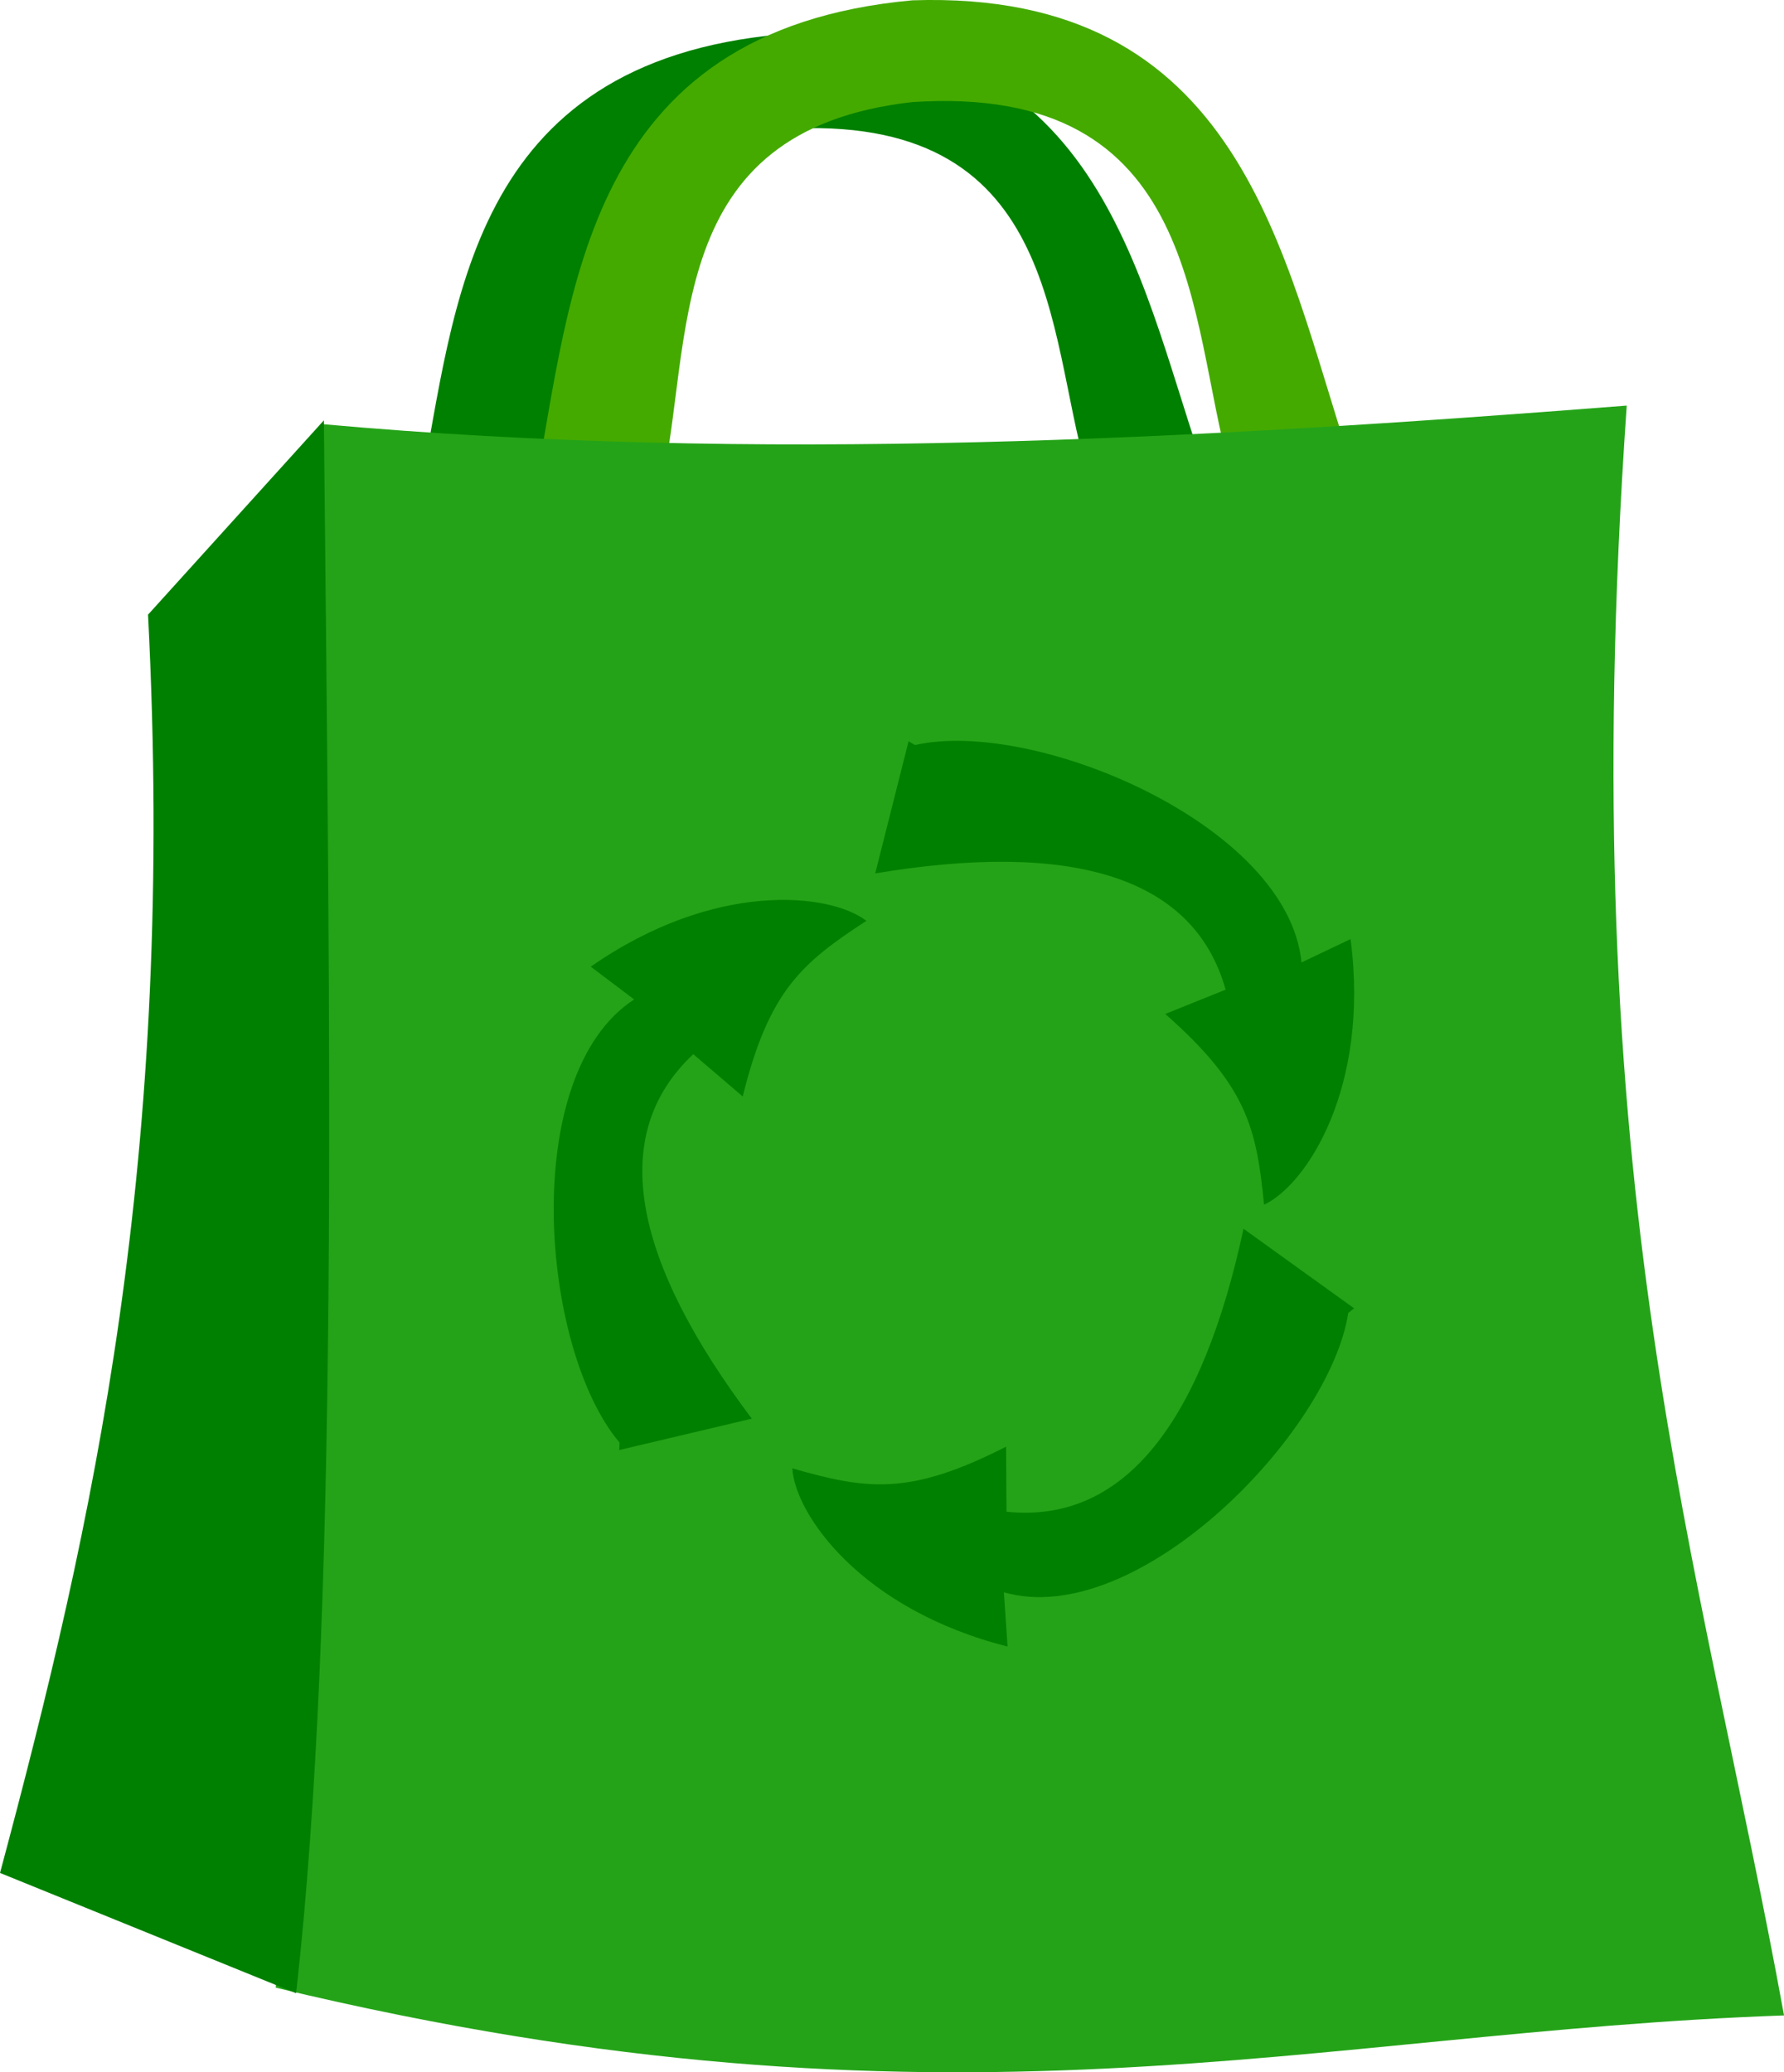
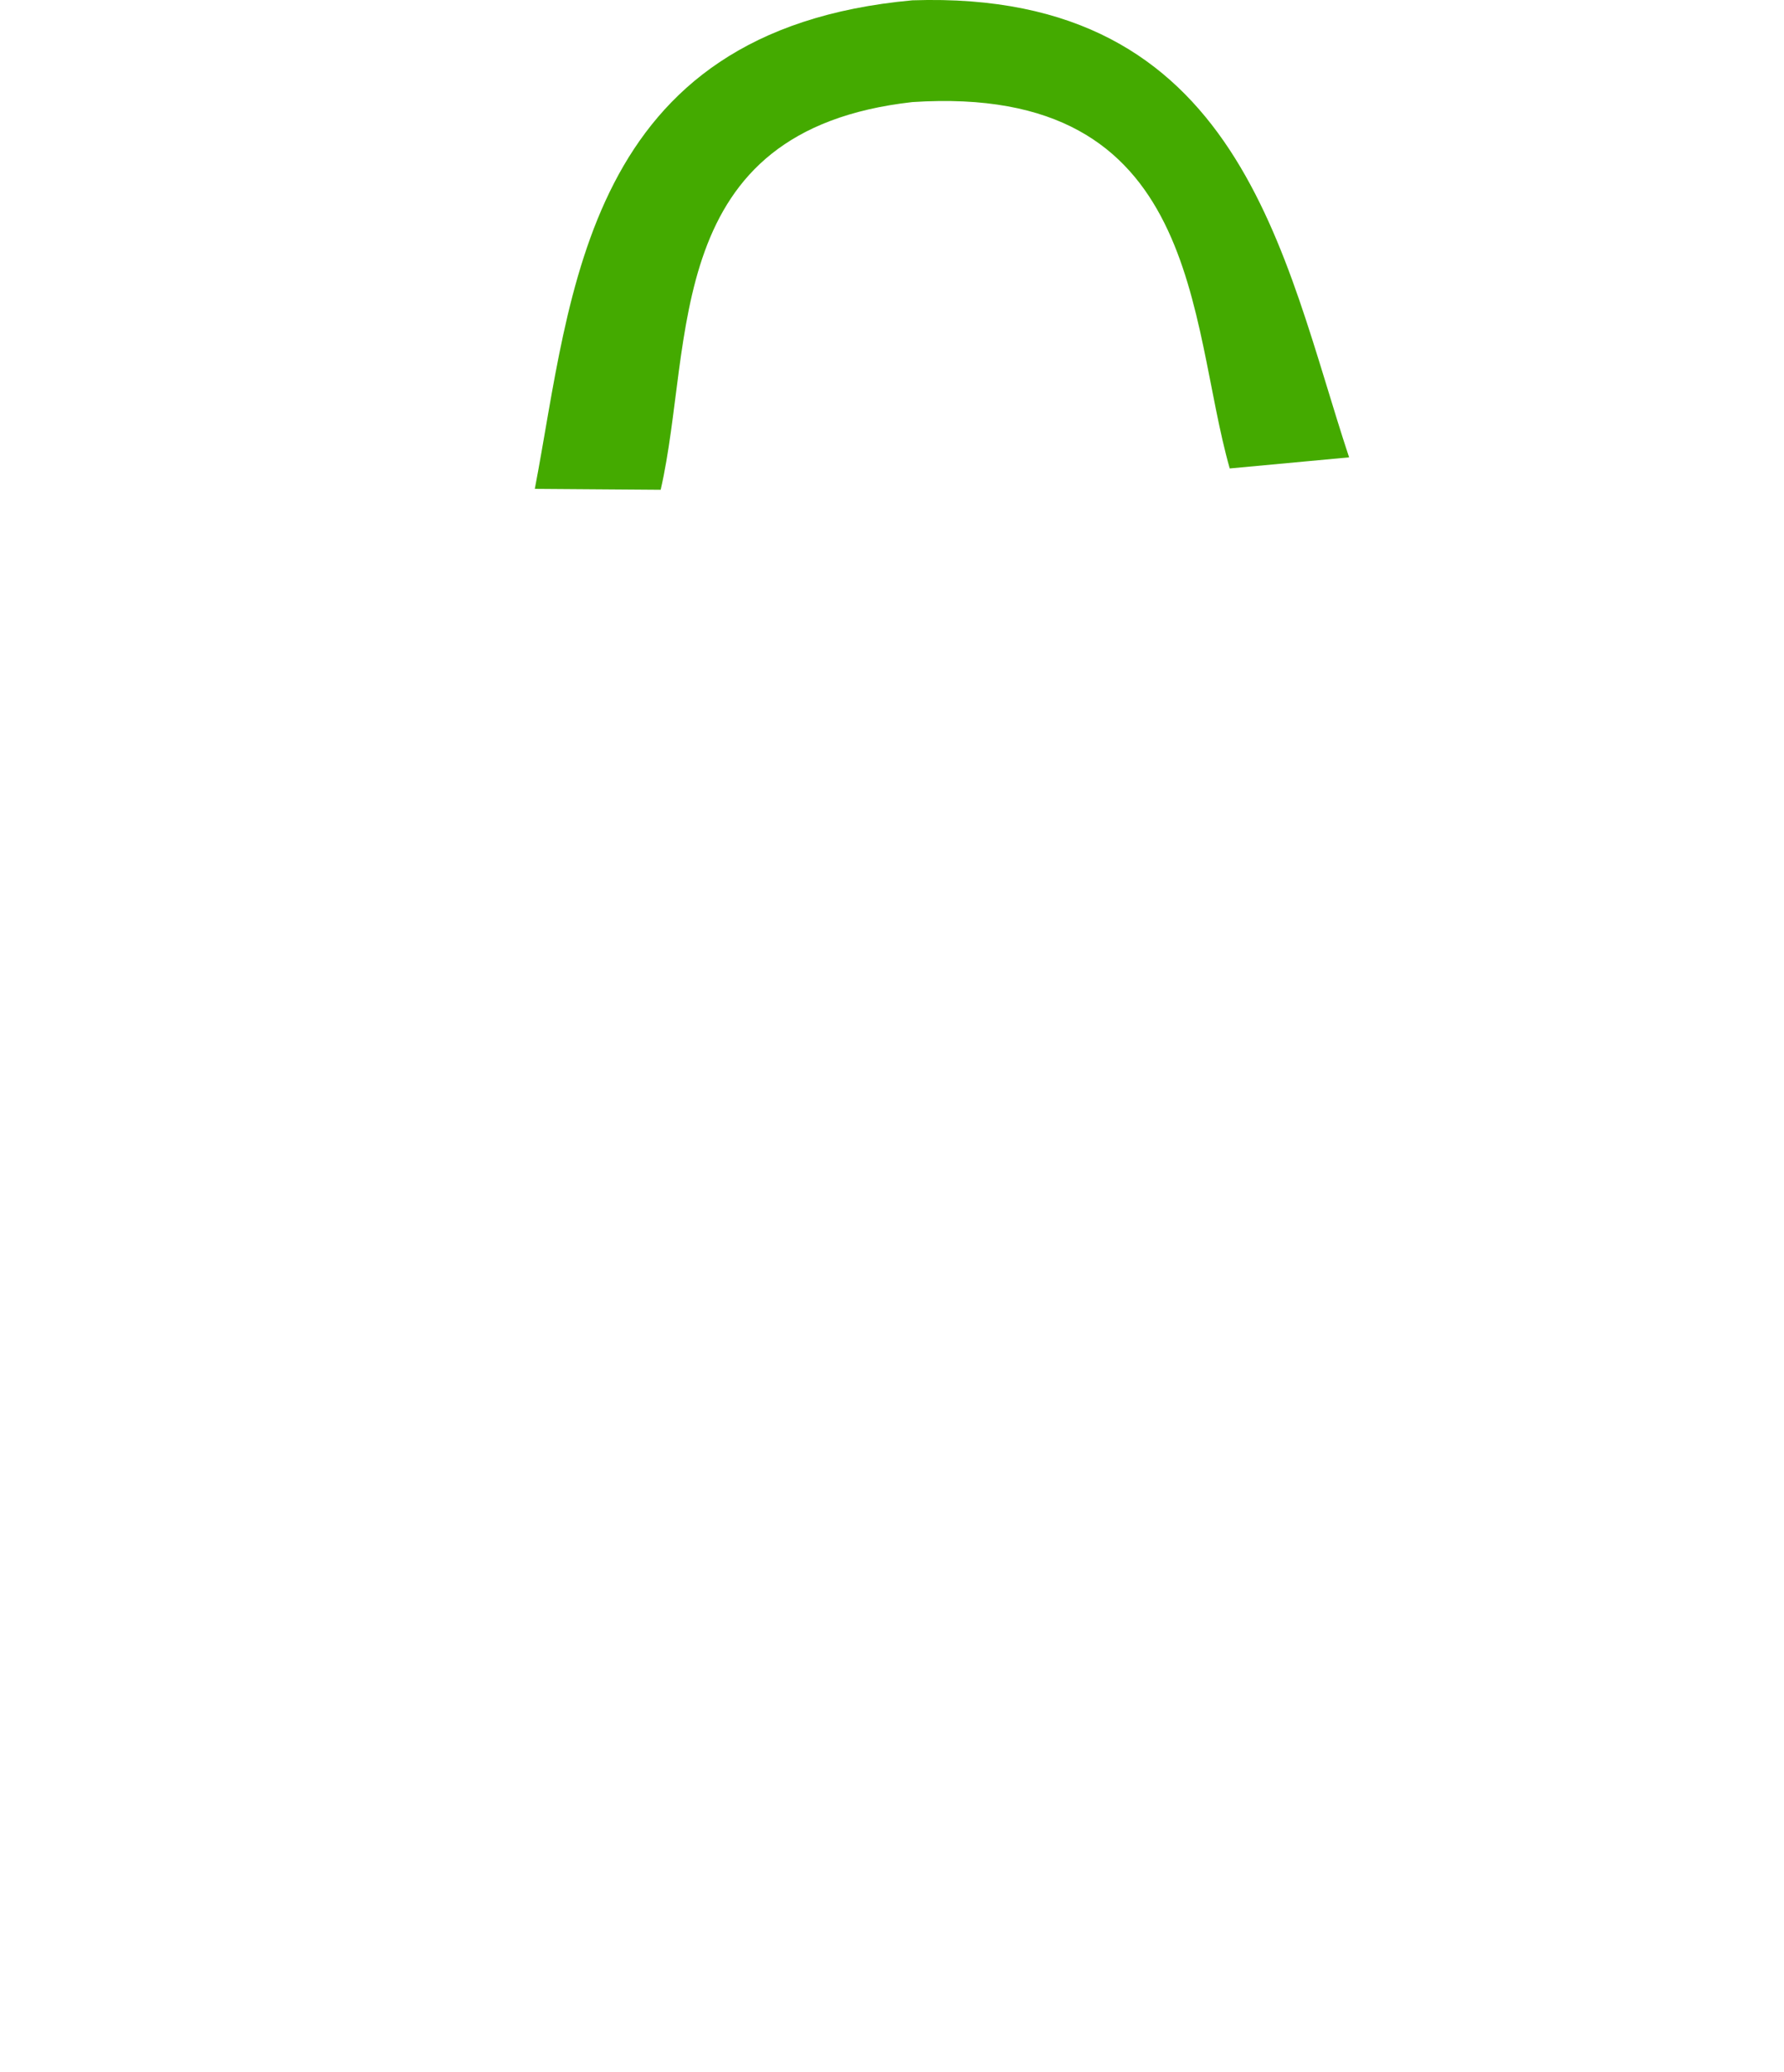
<svg xmlns="http://www.w3.org/2000/svg" viewBox="0 0 321.33 373.3">
-   <path d="M75.67 88.187c6.422-32.53 8.342-76.977 65.218-82.015 56.947-1.86 63.978 43.083 75.448 76.734l-20.62 1.864c-7.23-24.65-4.596-64.717-54.828-61.512-43.487 4.736-37.638 40.287-43.479 65.084l-21.739-.155z" fill="green" />
  <path d="M96.33 88.057c6.696-34.904 8.698-82.594 68-88 59.376-1.997 66.707 46.226 78.667 82.333l-21.5 2c-7.539-26.449-4.792-69.439-57.167-66-45.34 5.09-39.24 43.23-45.33 69.84l-22.667-.167z" fill="#4a0" />
-   <path d="M58 76.397c-.938 108.61-2.978 208.4-8.333 281.67 121.56 29.225 186.33 7.972 271.67 5-15.152-83.35-38.22-148.23-28.333-290-78.333 6.108-156.67 10.392-235 3.333z" fill="#24a318" />
-   <path d="M58.33 75.727l-31.667 35c5.03 97.82-9.82 163.84-26.66 226.67l53.333 21.667c7.735-68.547 6.127-170.47 5-283.33zM163.65 133.537l-6.005 23.798c34.166-5.695 57.215-.104 63.11 20.944l-10.869 4.381c14.655 12.931 16.424 20.418 17.791 34.365 7.587-3.543 19.082-20.972 15.586-47.856l-8.84 4.208c-2.427-24.847-48.236-44.038-69.61-39.164l-1.163-.676zM111.53 261.217l23.884-5.655c-20.82-27.69-26.49-50.72-10.54-65.66l8.903 7.621c4.71-18.969 10.535-23.993 22.278-31.641-6.645-5.095-27.411-7.251-49.648 8.256l7.812 5.902c-20.924 13.618-16.81 63.114-2.624 79.828l-.063 1.343zM243.9 235.687l-19.921-14.338c-7.272 33.866-20.951 53.241-42.691 50.98l-.076-11.719c-17.416 8.87-25.028 7.761-38.5 3.902.504 8.358 12.482 25.458 38.767 32.098l-.66-9.769c23.997 6.884 58.694-28.653 62.025-50.32l1.056-.834z" fill="green" />
</svg>